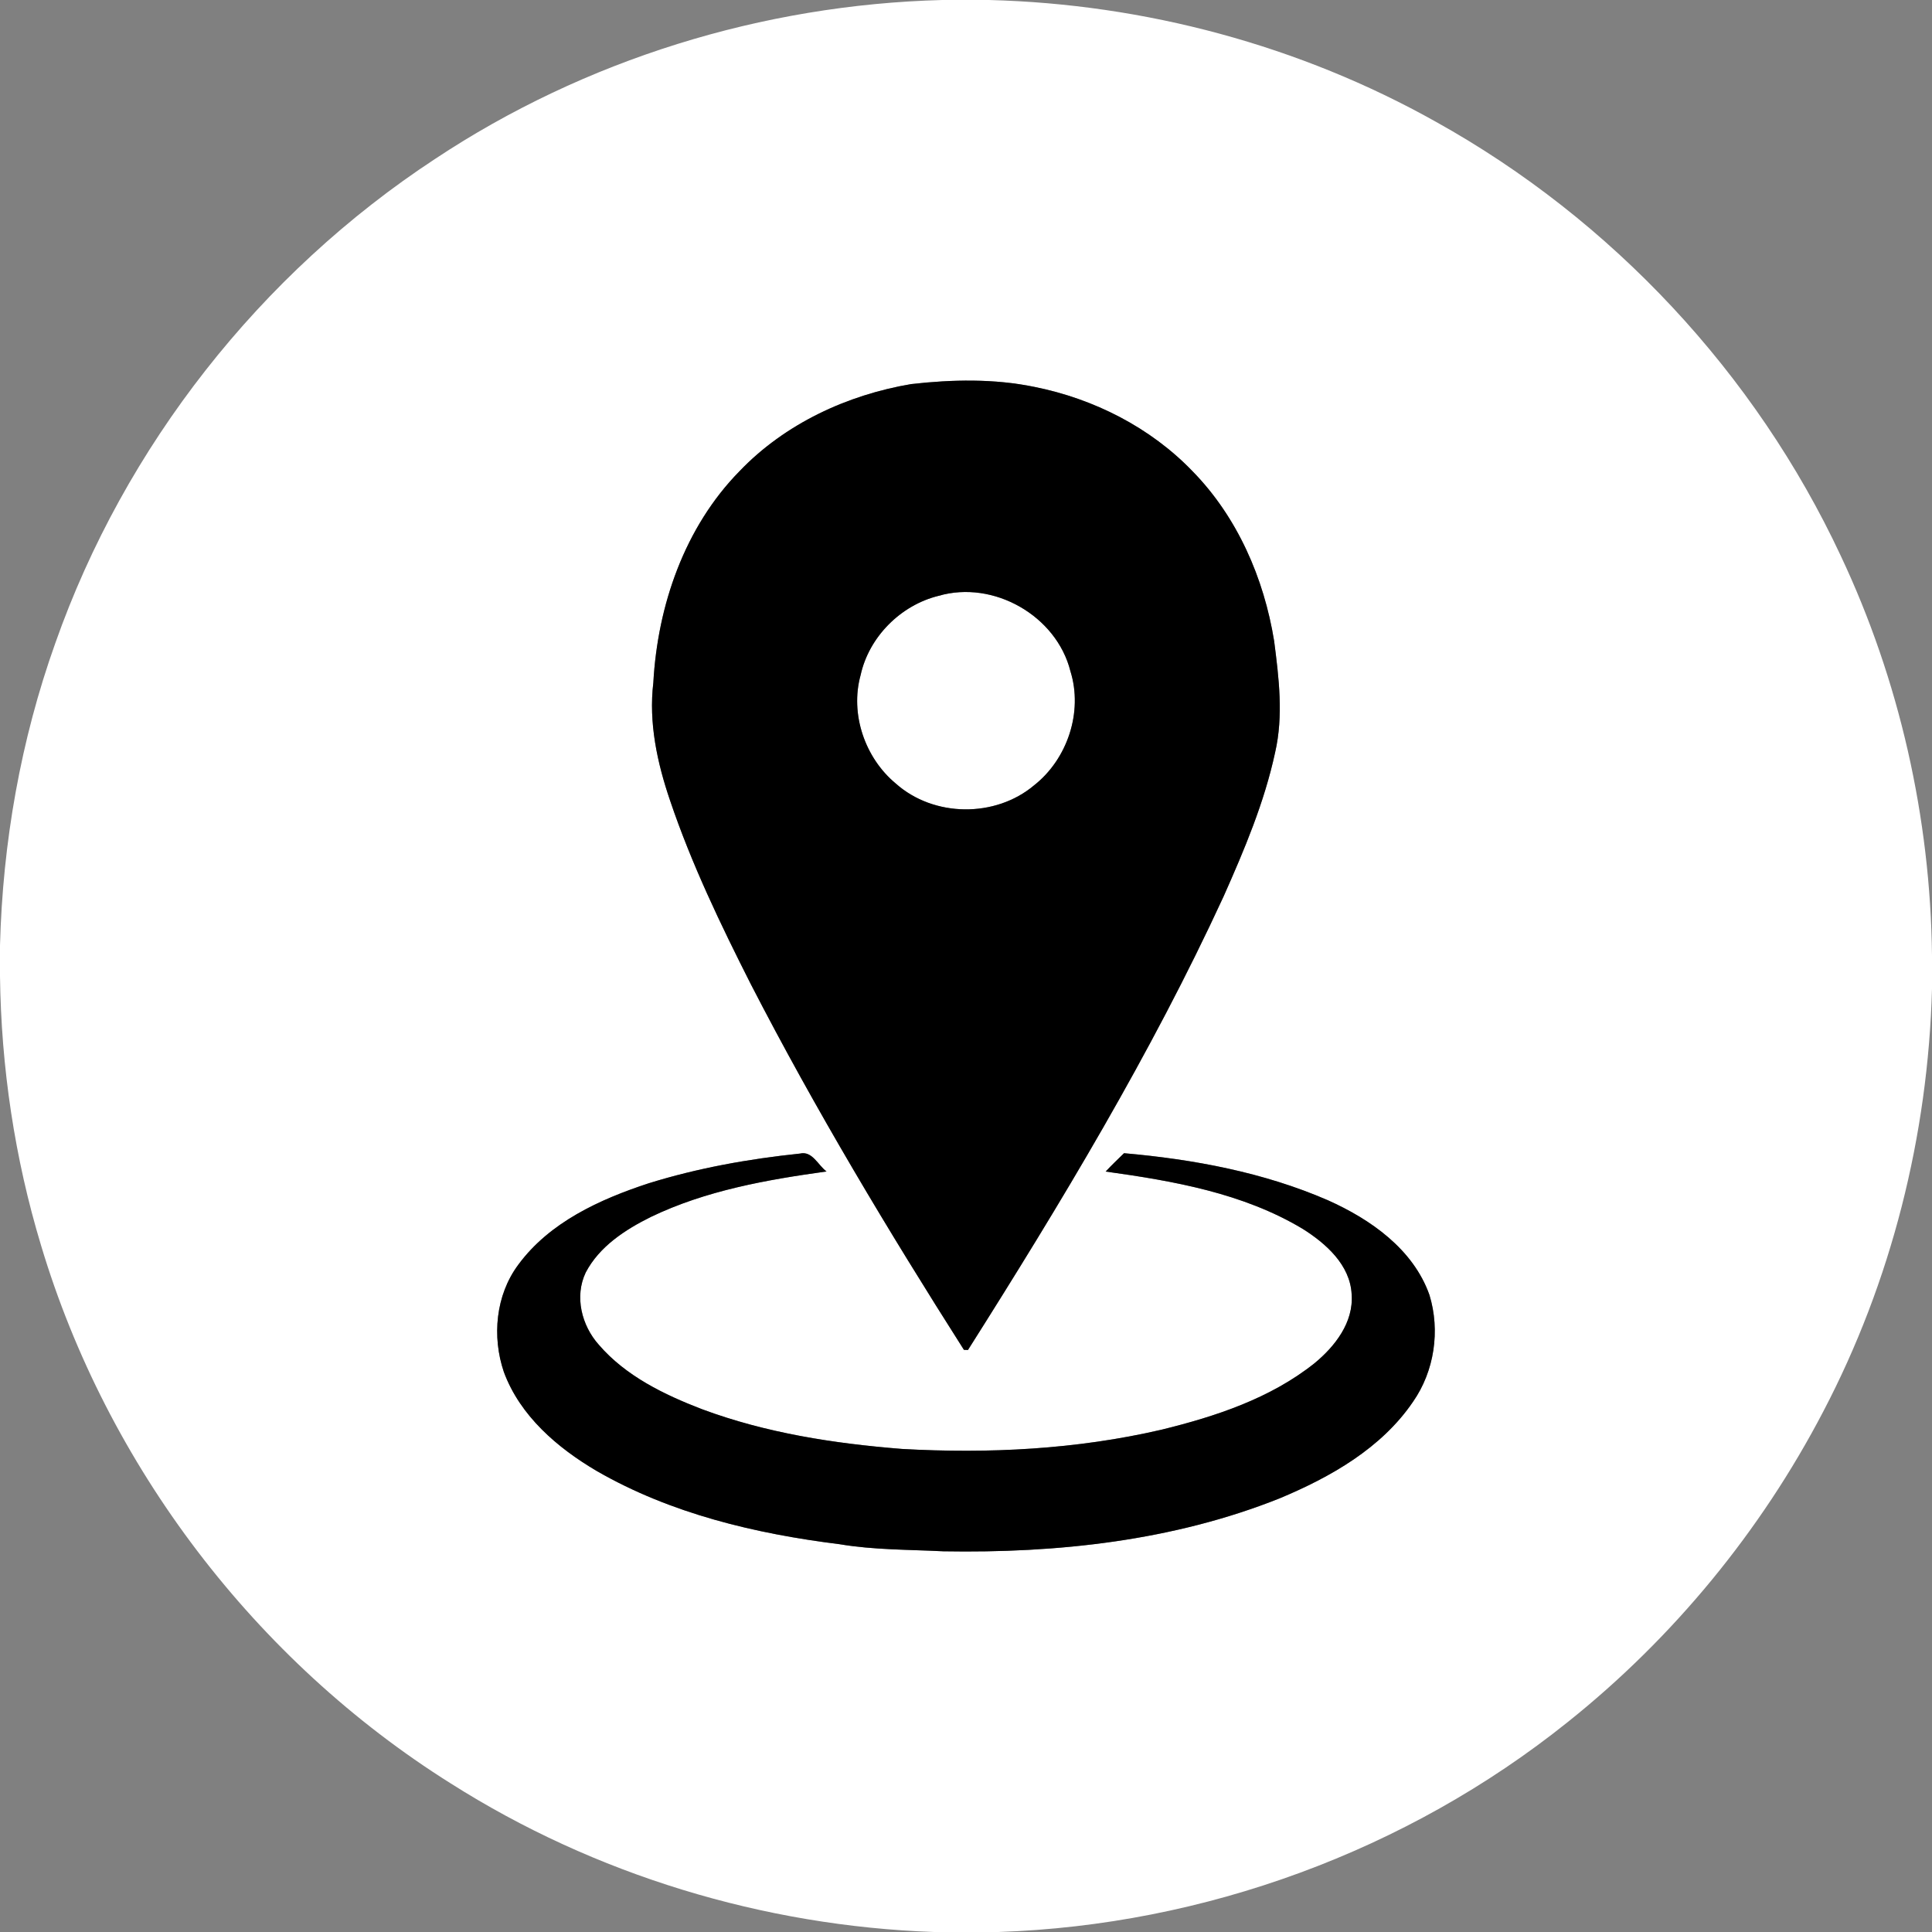
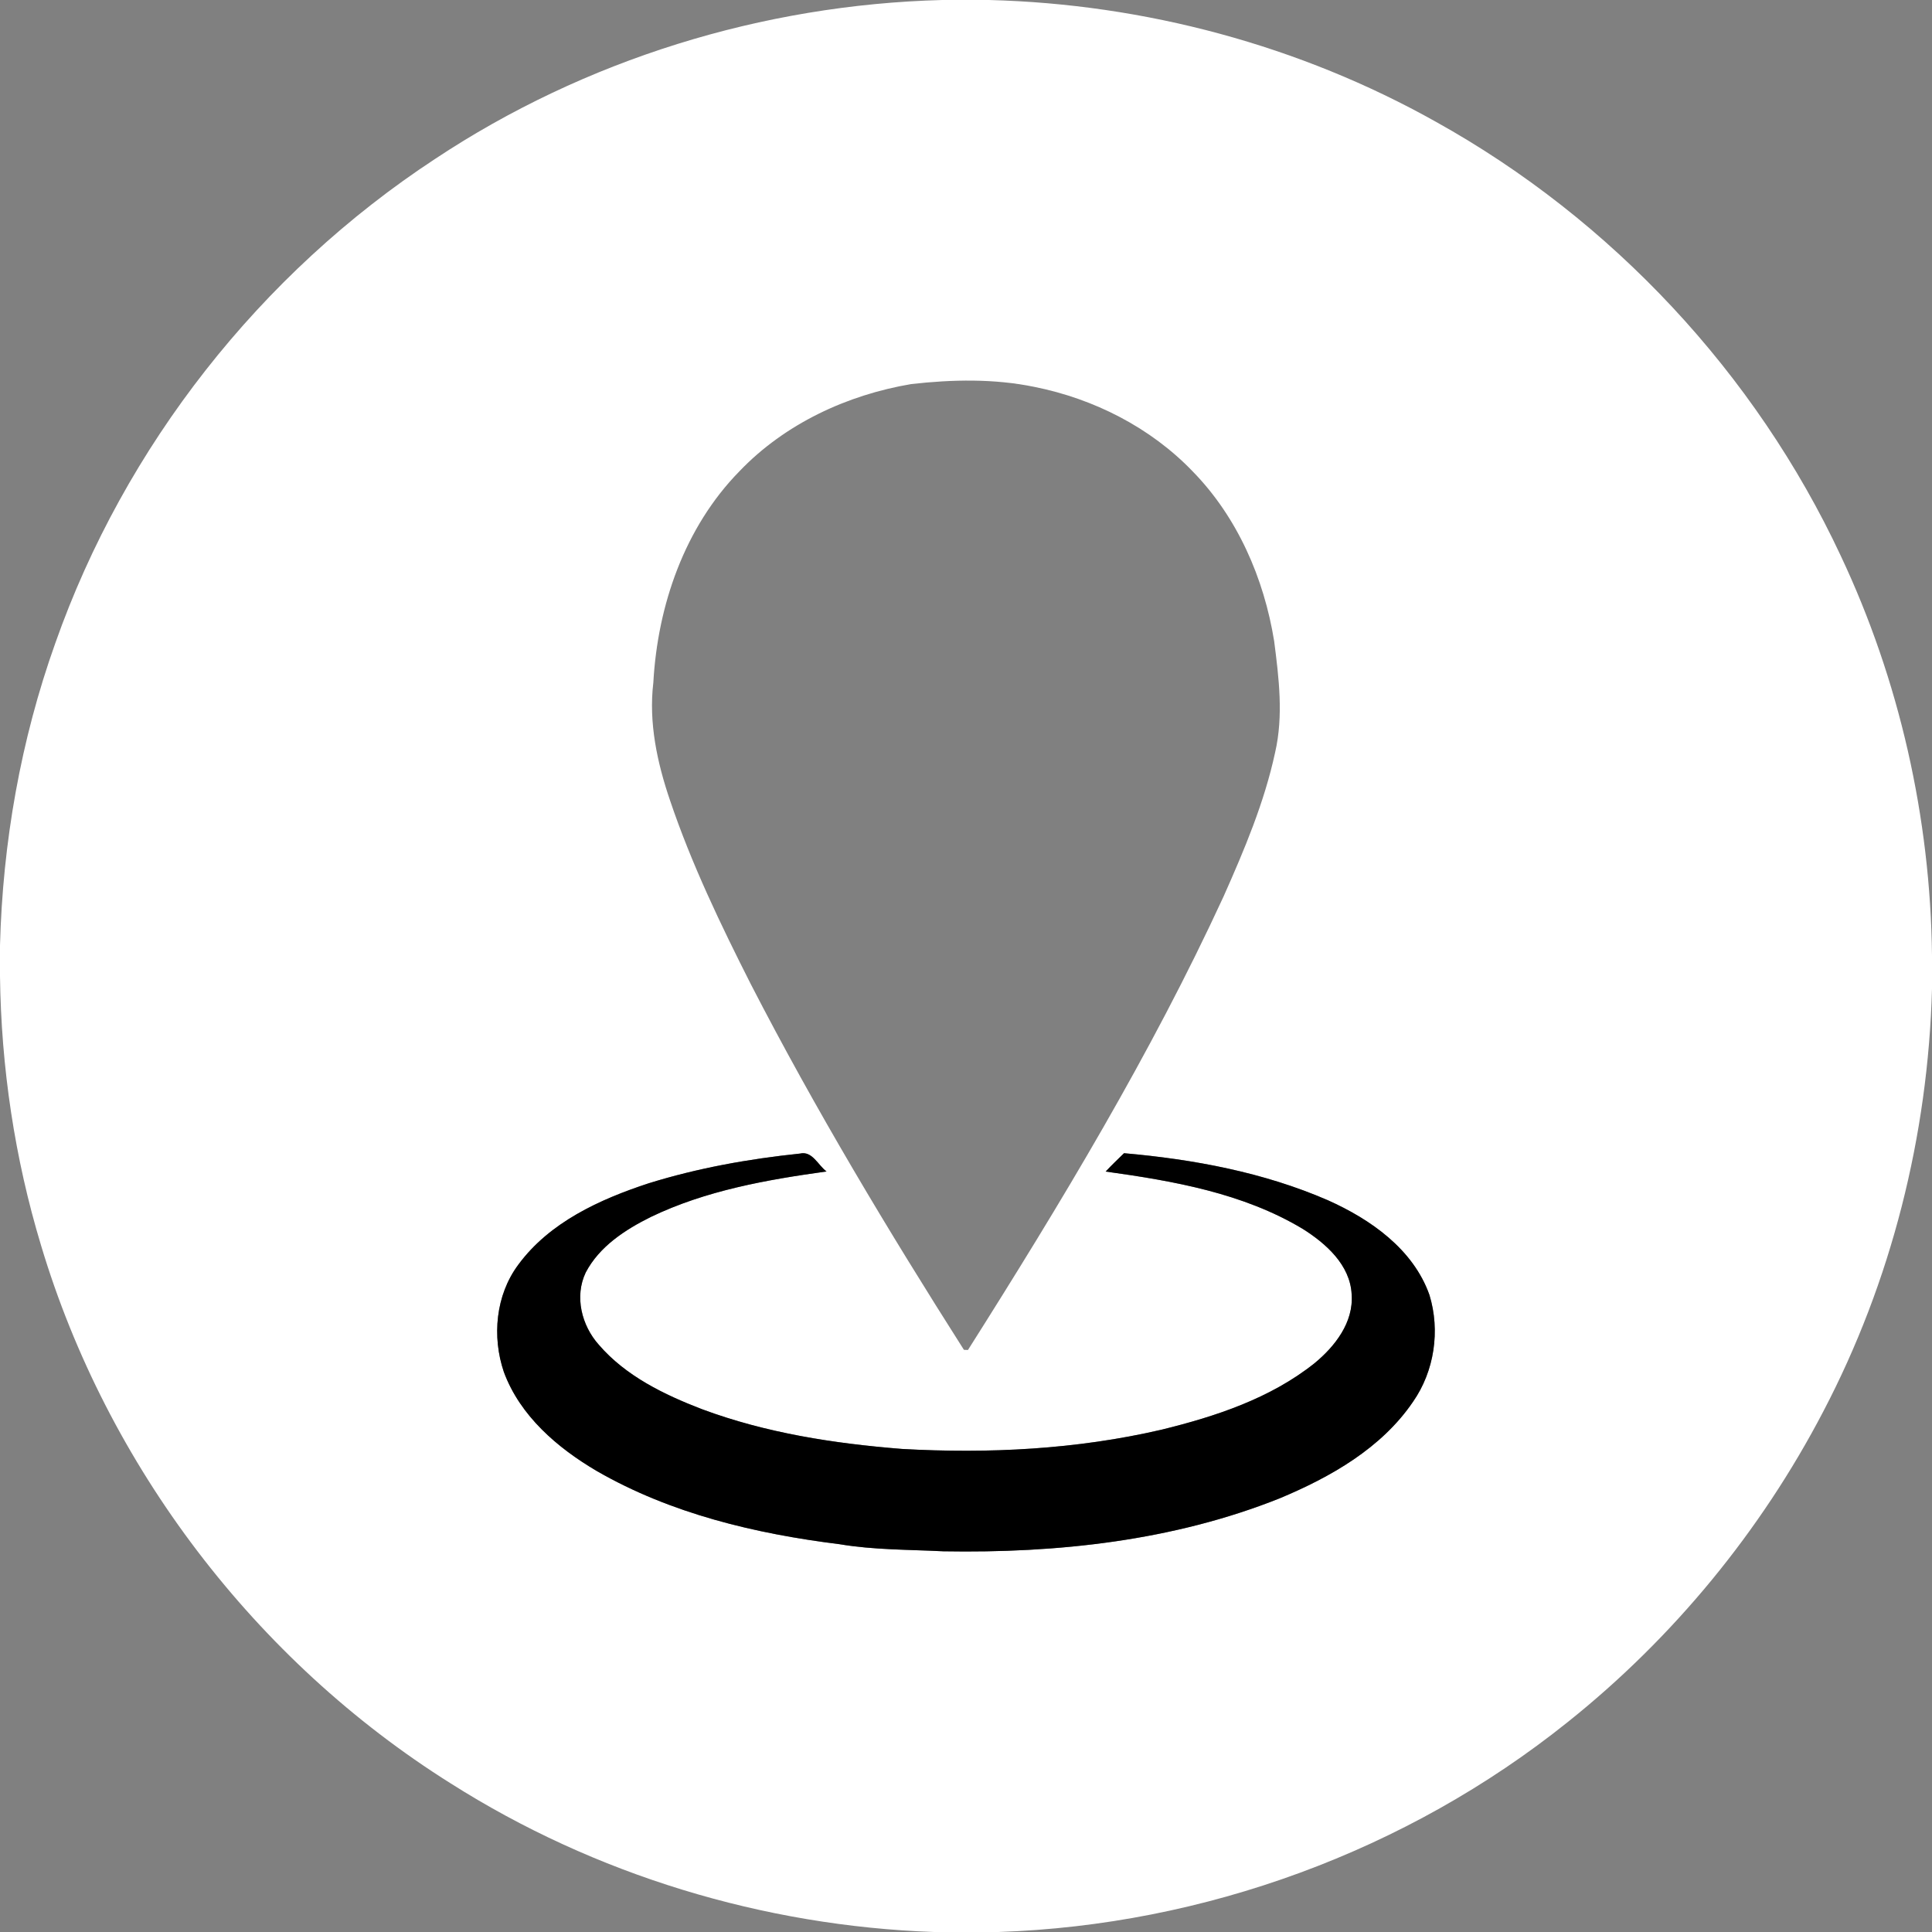
<svg xmlns="http://www.w3.org/2000/svg" width="512pt" height="512pt" viewBox="0 0 512 512" version="1.1">
  <rect x="0" y="0" width="512" height="512" fill="#808080" stroke="none" />
  <g id="#ffffffff">
    <path fill="#ffffff" opacity="1.00" d=" M 249.71 0.00 L 262.09 0.00 C 303.42 1.06 344.49 12.05 380.57 32.30 C 427.14 58.20 465.24 99.00 487.81 147.27 C 503.39 180.31 511.59 216.73 512.00 253.24 L 512.00 262.05 C 510.95 300.92 501.25 339.60 483.18 374.07 C 466.63 405.81 443.41 434.07 415.43 456.39 C 372.84 490.52 319.09 510.19 264.57 512.00 L 247.51 512.00 C 202.34 510.42 157.62 496.85 119.44 472.62 C 67.73 440.16 28.40 388.54 10.88 330.05 C 3.89 306.94 0.30 282.83 0.00 258.70 L 0.00 250.55 C 0.71 223.30 5.49 196.12 14.66 170.43 C 33.05 118.23 69.01 72.51 115.25 42.15 C 154.94 15.81 202.13 1.24 249.71 0.00 M 241.51 101.78 C 224.48 104.65 207.99 112.31 195.96 124.89 C 181.42 139.72 174.27 160.46 173.14 180.91 C 171.87 191.52 174.16 202.13 177.57 212.13 C 183.25 228.95 190.96 244.98 198.96 260.79 C 216.09 294.05 235.38 326.16 255.45 357.72 C 255.71 357.73 256.25 357.75 256.52 357.76 C 281.11 318.89 304.99 279.37 324.27 237.55 C 329.76 225.21 335.07 212.65 337.92 199.41 C 340.16 189.67 338.92 179.64 337.66 169.87 C 334.97 153.26 327.93 137.04 316.06 124.91 C 304.89 113.28 289.88 105.68 274.13 102.53 C 263.42 100.32 252.33 100.56 241.51 101.78 M 171.86 313.60 C 158.92 317.85 145.62 323.91 137.33 335.19 C 131.34 343.25 130.35 354.24 133.53 363.60 C 137.83 375.24 147.73 383.71 158.16 389.84 C 177.76 401.14 200.21 406.46 222.49 409.23 C 231.57 410.76 240.81 410.65 249.99 411.11 C 280.18 411.64 310.94 408.34 339.16 397.06 C 352.62 391.43 366.08 383.81 374.46 371.49 C 380.14 363.35 381.72 352.62 378.81 343.15 C 374.49 331.01 363.21 323.14 351.91 318.08 C 334.86 310.67 316.32 307.23 297.88 305.61 C 296.23 307.21 294.58 308.80 293.01 310.47 C 310.95 312.96 329.44 316.19 345.21 325.65 C 351.38 329.53 357.81 335.21 358.20 343.01 C 358.75 350.45 353.78 356.81 348.35 361.28 C 336.65 370.60 322.13 375.38 307.79 378.89 C 285.29 384.11 262.01 385.28 238.99 383.98 C 221.03 382.55 203.01 379.77 186.06 373.46 C 176.01 369.60 165.83 364.67 158.69 356.37 C 154.13 351.27 152.20 343.58 155.22 337.23 C 158.85 330.30 165.70 325.87 172.51 322.49 C 187.08 315.49 203.16 312.65 219.04 310.45 C 216.77 308.79 215.28 304.93 211.98 305.71 C 198.41 307.13 184.90 309.54 171.86 313.60 Z" />
-     <path fill="#ffffff" opacity="1.00" d=" M 248.74 157.90 C 263.29 153.66 279.98 163.18 283.67 177.87 C 287.05 188.67 282.89 201.16 274.04 208.12 C 263.77 216.76 247.46 216.61 237.41 207.66 C 229.22 200.88 225.22 189.22 228.07 178.91 C 230.29 168.78 238.70 160.36 248.74 157.90 Z" />
  </g>
  <g id="#000000ff">
-     <path fill="#000000" opacity="1.00" d=" M 241.51 101.78 C 252.33 100.56 263.42 100.32 274.13 102.53 C 289.88 105.68 304.89 113.28 316.06 124.91 C 327.93 137.04 334.97 153.26 337.66 169.87 C 338.92 179.64 340.16 189.67 337.92 199.41 C 335.07 212.65 329.76 225.21 324.27 237.55 C 304.99 279.37 281.11 318.89 256.52 357.76 C 256.25 357.75 255.71 357.73 255.45 357.72 C 235.38 326.16 216.09 294.05 198.96 260.79 C 190.96 244.98 183.25 228.95 177.57 212.13 C 174.16 202.13 171.87 191.52 173.14 180.91 C 174.27 160.46 181.42 139.72 195.96 124.89 C 207.99 112.31 224.48 104.65 241.51 101.78 M 248.74 157.90 C 238.70 160.36 230.29 168.78 228.07 178.91 C 225.22 189.22 229.22 200.88 237.41 207.66 C 247.46 216.61 263.77 216.76 274.04 208.12 C 282.89 201.16 287.05 188.67 283.67 177.87 C 279.98 163.18 263.29 153.66 248.74 157.90 Z" />
    <path fill="#000000" opacity="1.00" d=" M 171.86 313.60 C 184.90 309.54 198.41 307.13 211.98 305.71 C 215.28 304.93 216.77 308.79 219.04 310.45 C 203.16 312.65 187.08 315.49 172.51 322.49 C 165.70 325.87 158.85 330.30 155.22 337.23 C 152.20 343.58 154.13 351.27 158.69 356.37 C 165.83 364.67 176.01 369.60 186.06 373.46 C 203.01 379.77 221.03 382.55 238.99 383.98 C 262.01 385.28 285.29 384.11 307.79 378.89 C 322.13 375.38 336.65 370.60 348.35 361.28 C 353.78 356.81 358.75 350.45 358.20 343.01 C 357.81 335.21 351.38 329.53 345.21 325.65 C 329.44 316.19 310.95 312.96 293.01 310.47 C 294.58 308.80 296.23 307.21 297.88 305.61 C 316.32 307.23 334.86 310.67 351.91 318.08 C 363.21 323.14 374.49 331.01 378.81 343.15 C 381.72 352.62 380.14 363.35 374.46 371.49 C 366.08 383.81 352.62 391.43 339.16 397.06 C 310.94 408.34 280.18 411.64 249.99 411.11 C 240.81 410.65 231.57 410.76 222.49 409.23 C 200.21 406.46 177.76 401.14 158.16 389.84 C 147.73 383.71 137.83 375.24 133.53 363.60 C 130.35 354.24 131.34 343.25 137.33 335.19 C 145.62 323.91 158.92 317.85 171.86 313.60 Z" />
  </g>
</svg>